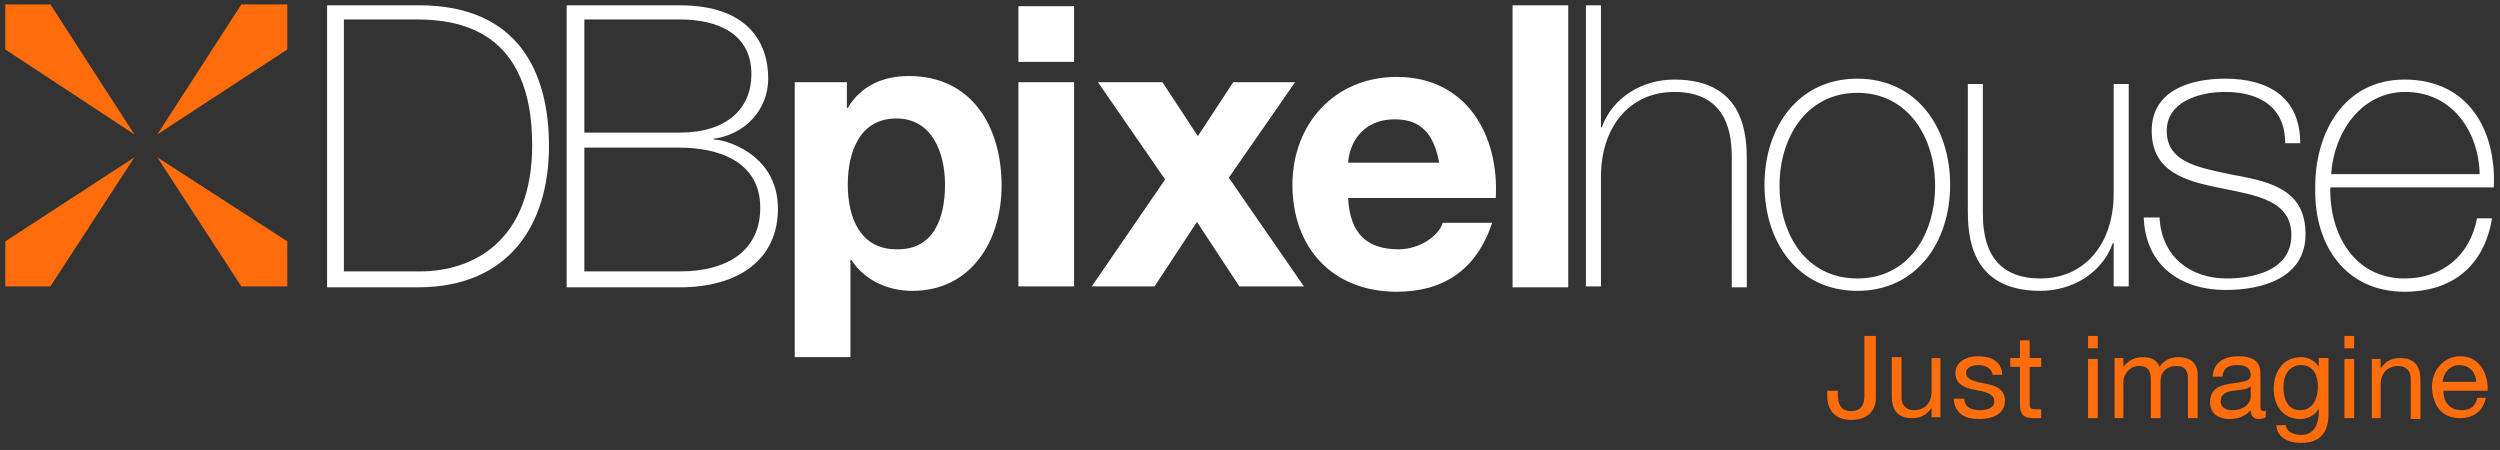
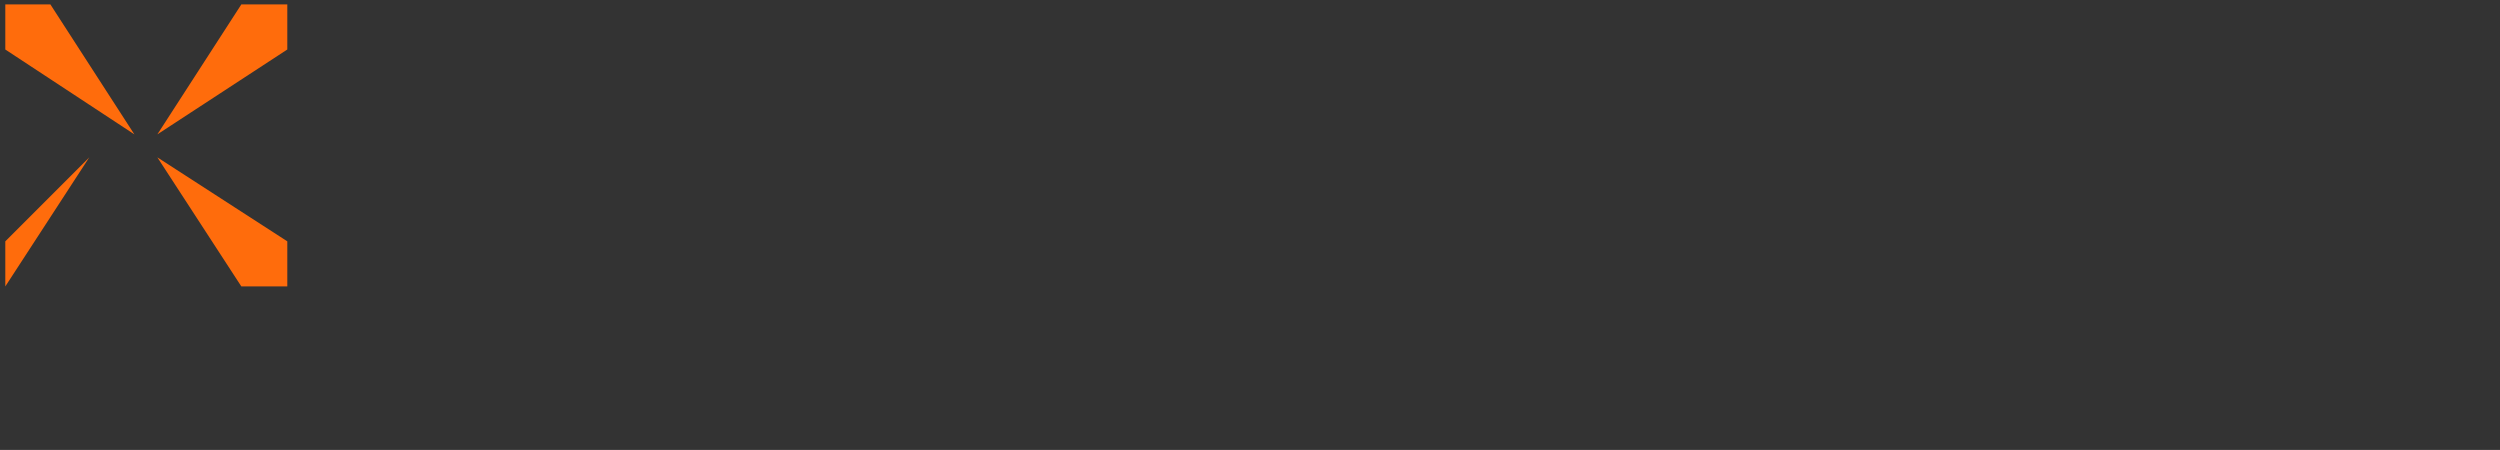
<svg xmlns="http://www.w3.org/2000/svg" id="Layer_1" viewBox="0 45.8 282.8 50.9">
  <rect x="0" y="45.8" width="282.8" height="50.9" fill="#333333" stroke="none" />
  <style>.st0{fill:#ff6c0c}.st1{fill:#fff}</style>
-   <path class="st0" d="M276.3 89c.1-1 .8-1.9 1.9-1.9 1.1 0 1.9.8 1.9 1.9h-3.8zm3.9 1.9c-.2.9-.8 1.3-1.7 1.3-1.5 0-2.1-1-2.1-2.2h5c.1-1.6-.7-3.9-3.1-3.9-1.8 0-3.2 1.5-3.2 3.5.1 2.1 1.1 3.5 3.2 3.5 1.5 0 2.6-.8 2.9-2.3h-1zm-12 2.2h1.1v-3.8c0-1.2.7-2.1 2-2.1.8 0 1.4.5 1.4 1.4v4.6h1.1v-4.4c0-1.4-.5-2.5-2.3-2.5-1 0-1.7.4-2.2 1.2v-1.1h-1v6.7zm-1.9-9.3h-1.1v1.4h1.1v-1.4zm-1.1 9.3h1.1v-6.7h-1.1v6.7zm-1.9-6.8h-1v1c-.4-.7-1.2-1.1-2-1.1-2.3 0-3.1 2-3.1 3.6 0 1.8 1 3.4 3 3.4.8 0 1.7-.4 2.1-1.2v.4c0 1.5-.6 2.6-2 2.6-.7 0-1.7-.3-1.7-1.1h-1.1c.1 1.5 1.5 2 2.8 2 2.1 0 3.1-1.1 3.1-3.3v-6.3zm-3.1 5.9c-1.5 0-1.9-1.4-1.9-2.6 0-1.3.6-2.5 2-2.5s1.9 1.2 1.9 2.4c0 1.3-.5 2.7-2 2.7m-3.8 0c-.1.1-.2.1-.3.1-.4 0-.4-.2-.4-.8V88c0-1.6-1.3-1.9-2.5-1.9-1.5 0-2.8.6-2.9 2.3h1.1c.1-1 .7-1.3 1.7-1.3.7 0 1.5.2 1.5 1.1 0 .8-1 .8-2.3 1-1.1.2-2.3.5-2.3 2.1 0 1.3 1 1.9 2.2 1.9.9 0 1.8-.3 2.4-1 0 .7.4 1 .9 1 .4 0 .6-.1.8-.2v-.8zm-1.8-1.5c0 .6-.6 1.5-2.1 1.5-.7 0-1.3-.3-1.3-1 0-.8.6-1.1 1.4-1.2.7-.1 1.6-.1 2-.5v1.2zm-15.5 2.4h1.1v-4.2c0-.5.5-1.7 1.8-1.7 1 0 1.3.6 1.3 1.5v4.4h1.1v-4.2c0-1 .7-1.7 1.8-1.7s1.3.7 1.3 1.5v4.4h1.1v-4.9c0-1.4-.9-2-2.2-2-.9 0-1.7.4-2.1 1.1-.3-.8-1-1.1-1.9-1.1-.9 0-1.7.4-2.2 1.1v-1h-1v6.8zm-1.8-9.3h-1.1v1.4h1.1v-1.4zm-1.1 9.3h1.1v-6.7h-1.1v6.7zm-6.6-8.8h-1.1v2h-1.1v1h1.1v4.3c0 1.2.5 1.5 1.6 1.5h.8v-1h-.5c-.7 0-.8-.1-.8-.6v-4.2h1.3v-1h-1.3v-2zm-8.6 6.6c.1 1.7 1.3 2.3 2.9 2.3 1.4 0 2.9-.5 2.9-2.1 0-1.3-1.1-1.7-2.2-1.9-1-.2-2.2-.4-2.2-1.2 0-.7.8-.9 1.4-.9.7 0 1.5.3 1.6 1.1h1.1c-.1-1.6-1.3-2.1-2.8-2.1-1.2 0-2.5.6-2.5 1.9 0 1.3 1.1 1.7 2.2 1.9 1.1.2 2.2.4 2.2 1.3 0 .8-.9 1-1.6 1-.9 0-1.8-.3-1.8-1.3H221zm-1.4-4.6h-1.1v3.8c0 1.2-.7 2.1-2 2.1-.8 0-1.4-.5-1.4-1.4v-4.6H214v4.4c0 1.4.5 2.5 2.3 2.5 1 0 1.7-.4 2.2-1.2V93h1v-6.7zm-7.5-2.5h-1.2v6.8c0 1-.4 1.7-1.5 1.7-1.2 0-1.5-.8-1.5-1.9V90h-1.2v.6c0 1.7 1 2.7 2.7 2.7 2.1 0 2.8-1.3 2.8-2.5v-7z" />
-   <path class="st1" d="M38.9 76.5h8.6c5.9 0 12.7-3.3 12.7-14.3 0-13-8.3-14.2-13.1-14.2h-8.2v28.5zM37 46.4h10.4c11.4 0 14.7 7.8 14.7 15.9 0 9-4.6 16-14.8 16H37V46.4zm29.1 30.1h10.8c5.6 0 9.1-2.5 9.1-7.2 0-5.4-5-6.8-9.1-6.8H66.1v14zm0-15.7h10.8c5.3 0 8.1-2.7 8.1-6.6 0-4.6-3.8-6.2-8.1-6.2H66.1v12.8zm-2-14.4h12.8c7.6 0 10 4.1 10 8.3 0 3.4-2.5 6.3-6.2 6.8l.1.1c.8-.1 7.2 1.4 7.2 7.8 0 5.8-4.5 8.9-11.1 8.9H64.1V46.4zm42.8 20.3c0-3.7-1.5-7.5-5.5-7.5-4.1 0-5.5 3.7-5.5 7.5 0 3.7 1.4 7.3 5.5 7.3 4.2.1 5.5-3.5 5.5-7.3M89.8 55.1h6V58h.1c1.5-2.5 4-3.6 6.9-3.6 7.2 0 10.5 5.8 10.5 12.4 0 6.2-3.4 11.9-10.1 11.9-2.8 0-5.4-1.2-6.9-3.5h-.1v11h-6.3V55.1zm25.4 23.1h6.3V55.1h-6.3v23.1zm0-25.4h6.3v-6.3h-6.3v6.3zm16.6 13.3l-7.6-11h7.3l4 6.1 4-6.1h7L139 65.9l8.5 12.3h-7.3l-4.8-7.3-4.8 7.3h-7.1z" />
-   <path class="st1" d="M162.8 64.2c-.6-3.2-2-4.9-5-4.9-4 0-5.2 3.1-5.3 4.9h10.3zm-10.3 4c.2 4 2.1 5.8 5.7 5.8 2.5 0 4.6-1.6 5-3h5.6c-1.8 5.4-5.6 7.8-10.8 7.8-7.3 0-11.8-5-11.8-12.1 0-6.9 4.8-12.2 11.8-12.2 7.9 0 11.6 6.6 11.2 13.7h-16.7zm18.6-21.8h6.3v31.9h-6.3zm10 0v13.8h.1c1.2-3.4 4.6-5.4 8.2-5.4 8.1 0 8.2 6.5 8.2 9.3v14.2h-1.7V63.7c0-2.4-.3-7.5-6.5-7.5-5.1 0-8.3 4-8.3 9.6v12.4h-1.7V46.4h1.7zm29 30.9c5.8 0 8.8-5 8.8-10.5s-3.1-10.5-8.8-10.5-8.8 5-8.8 10.5 3 10.5 8.8 10.5m0-22.6c6.7 0 10.5 5.5 10.5 12s-3.8 12-10.5 12-10.5-5.5-10.5-12 3.8-12 10.5-12m30.7 23.5h-1.7v-4.9h-.1c-1.2 3.4-4.6 5.4-8.2 5.4-8.1 0-8.2-6.5-8.2-9.3V55.3h1.7v14.5c0 2.4.3 7.5 6.5 7.5 5.1 0 8.3-4 8.3-9.6V55.3h1.7v22.9zm3.5-7.6c.3 4.2 3.4 6.7 7.6 6.7 3 0 7.3-.9 7.3-4.9 0-3.9-3.9-4.5-7.9-5.3-4-.8-7.9-1.8-7.9-6.5 0-4.6 4.4-5.9 8.3-5.9 4.9 0 8.5 2.1 8.5 7.3h-1.7c0-4.1-2.9-5.8-6.8-5.8-3.1 0-6.6 1.2-6.6 4.4 0 3.7 3.9 4.2 7.6 5 4.6.8 8.1 1.9 8.1 6.7 0 5-5 6.3-9 6.3-5.2 0-9.1-2.8-9.3-8.2h1.8zm36.2-5.1c-.1-4.8-3.1-9.3-8.4-9.3-5.1 0-8.1 4.7-8.4 9.3h16.8zM263.6 67c-.1 5.4 2.8 10.3 8.4 10.3 4.3 0 7.4-2.6 8.2-6.8h1.7c-.9 5.4-4.5 8.3-9.9 8.3-6.7 0-10.2-5.3-10.1-11.6-.1-6.3 3.2-12.4 10.1-12.4 7.2 0 10.4 5.7 10.1 12.2h-18.5z" />
-   <path class="st0" d="M.6 46.3v5.1L15.2 61 5.7 46.3zm26.7 0L17.8 61l14.7-9.6v-5.1zM.6 73.1v5.1h5.1l9.5-14.6zm31.9 5.1h-5.2l-9.5-14.6 14.7 9.5z" />
+   <path class="st0" d="M.6 46.3v5.1L15.2 61 5.7 46.3zm26.7 0L17.8 61l14.7-9.6v-5.1zM.6 73.1v5.1l9.5-14.6zm31.9 5.1h-5.2l-9.5-14.6 14.7 9.5z" />
</svg>